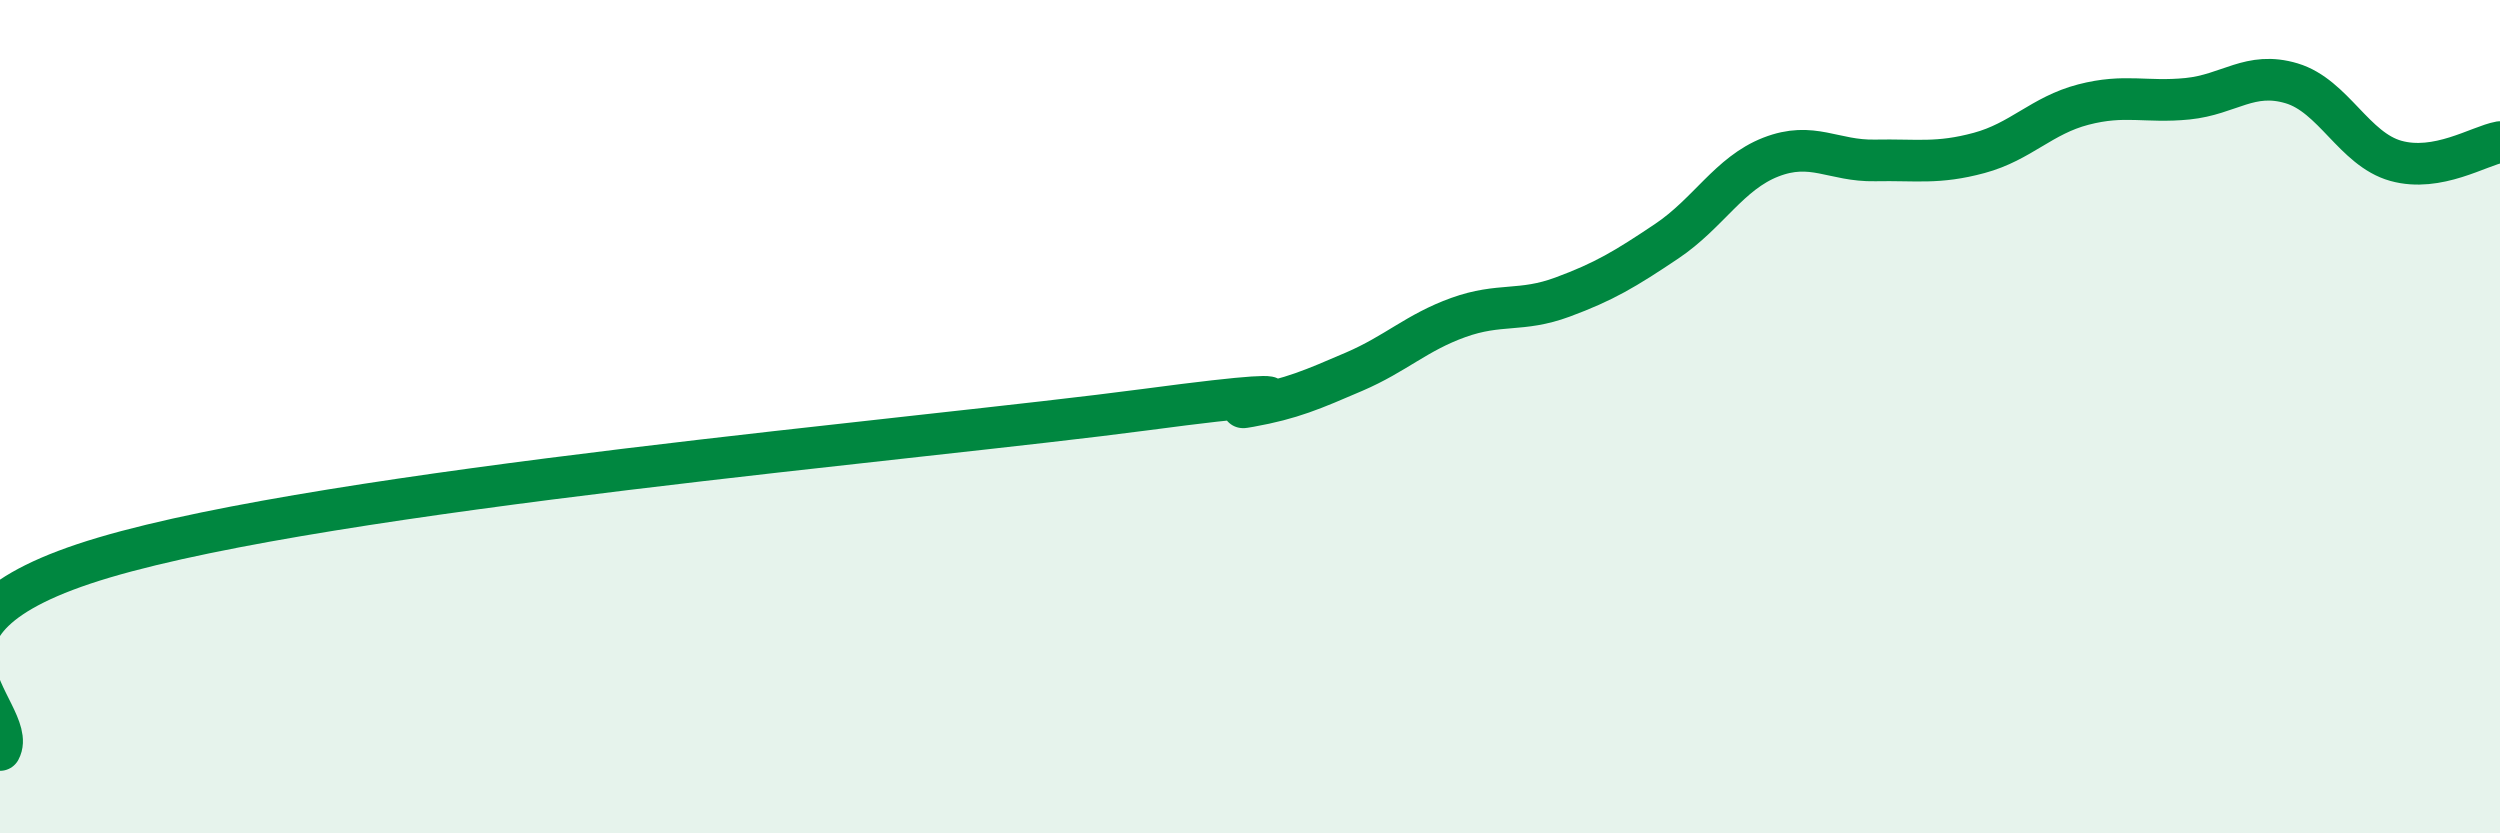
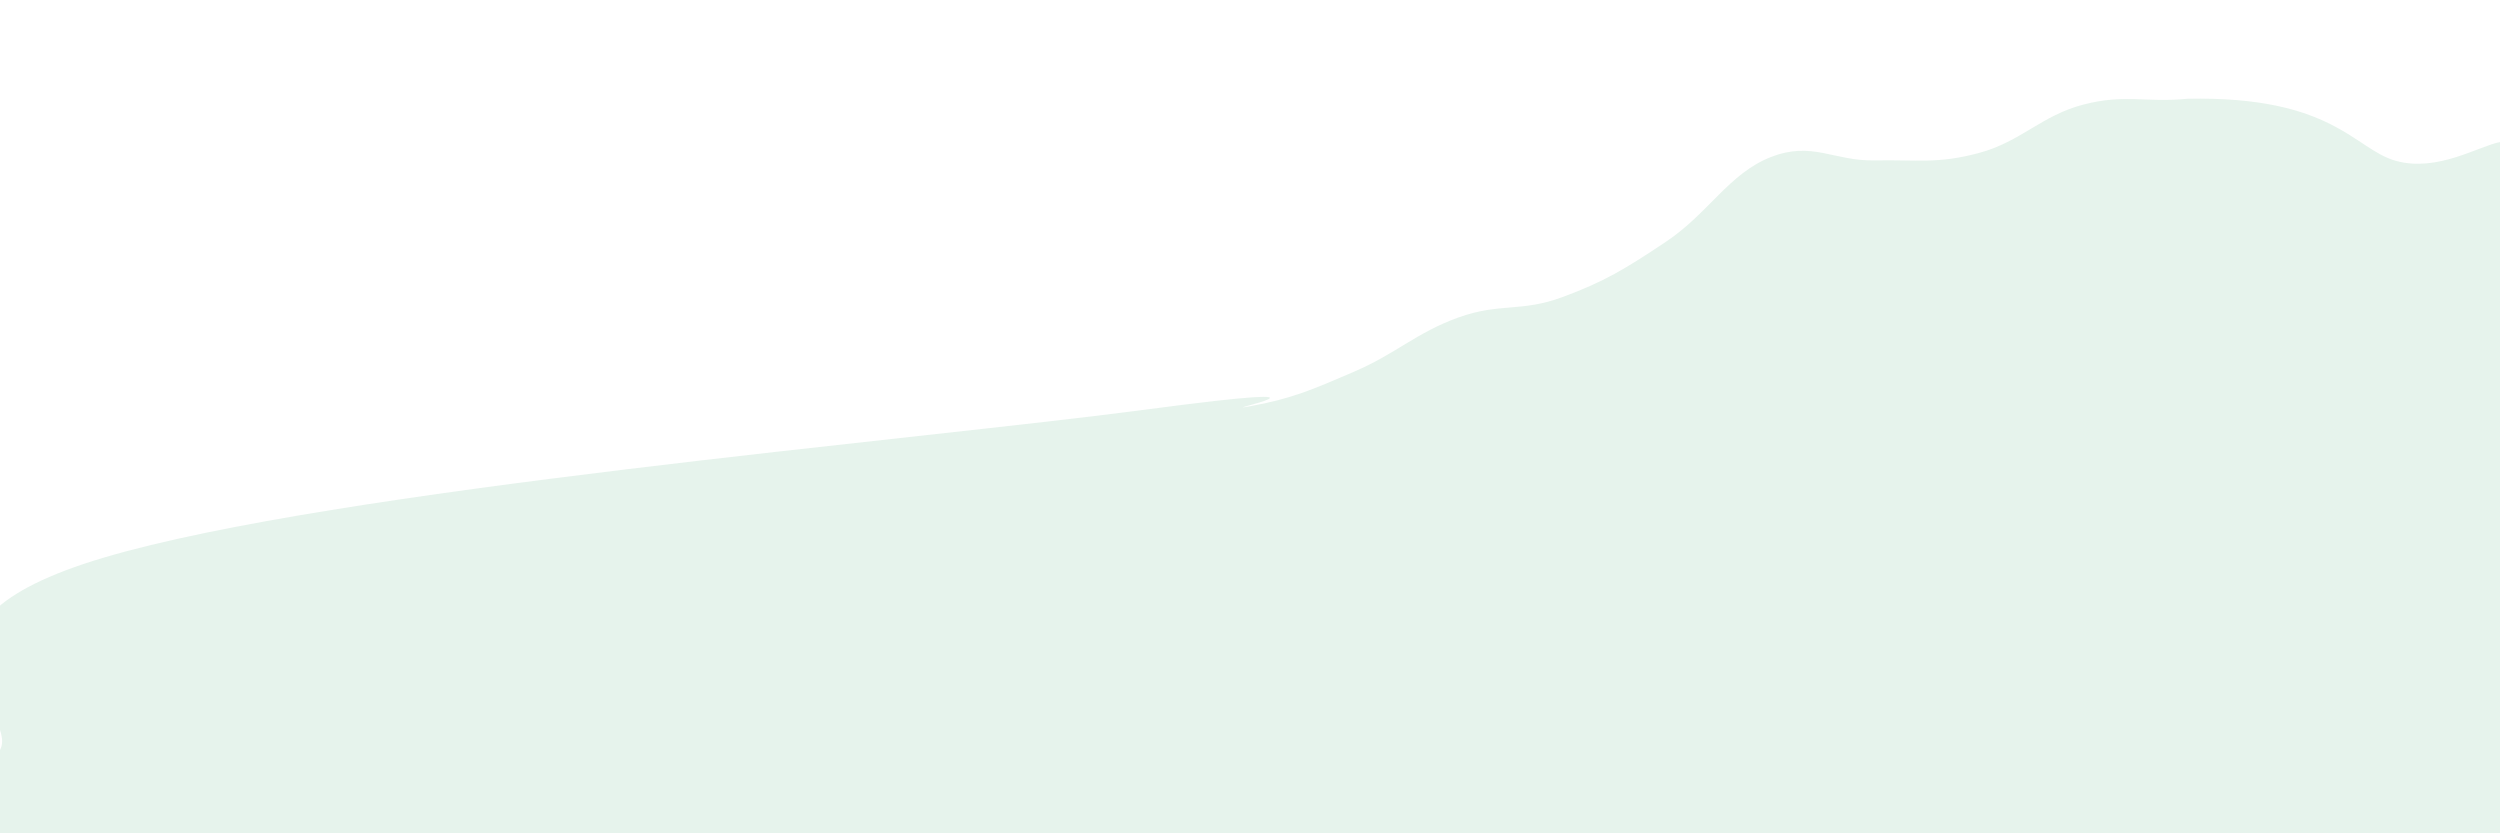
<svg xmlns="http://www.w3.org/2000/svg" width="60" height="20" viewBox="0 0 60 20">
-   <path d="M 0,18 C 0.5,17.08 -3,15.01 2.5,13.38 C 8,11.75 22,10.56 27.5,9.83 C 33,9.1 29,9.93 30,9.75 C 31,9.57 31.5,9.35 32.5,8.92 C 33.5,8.49 34,7.98 35,7.62 C 36,7.26 36.5,7.5 37.5,7.13 C 38.5,6.76 39,6.46 40,5.79 C 41,5.12 41.5,4.16 42.5,3.77 C 43.5,3.38 44,3.87 45,3.85 C 46,3.83 46.5,3.94 47.5,3.67 C 48.5,3.4 49,2.77 50,2.51 C 51,2.25 51.5,2.47 52.5,2.37 C 53.5,2.27 54,1.7 55,2 C 56,2.3 56.5,3.58 57.5,3.86 C 58.5,4.14 59.5,3.5 60,3.41L60 20L0 20Z" fill="#008740" opacity="0.1" stroke-linecap="round" stroke-linejoin="round" />
-   <path d="M 0,18 C 0.5,17.08 -3,15.01 2.5,13.38 C 8,11.75 22,10.56 27.5,9.83 C 33,9.1 29,9.93 30,9.75 C 31,9.57 31.5,9.35 32.5,8.92 C 33.5,8.49 34,7.98 35,7.62 C 36,7.26 36.5,7.5 37.5,7.13 C 38.5,6.76 39,6.46 40,5.79 C 41,5.12 41.5,4.16 42.5,3.77 C 43.5,3.38 44,3.87 45,3.85 C 46,3.83 46.5,3.94 47.5,3.67 C 48.5,3.4 49,2.77 50,2.51 C 51,2.25 51.5,2.47 52.5,2.37 C 53.5,2.27 54,1.7 55,2 C 56,2.3 56.5,3.58 57.5,3.86 C 58.5,4.14 59.5,3.5 60,3.41" stroke="#008740" stroke-width="1" fill="none" stroke-linecap="round" stroke-linejoin="round" />
+   <path d="M 0,18 C 0.5,17.08 -3,15.01 2.5,13.38 C 8,11.75 22,10.56 27.5,9.83 C 33,9.1 29,9.93 30,9.75 C 31,9.57 31.5,9.35 32.5,8.92 C 33.5,8.49 34,7.98 35,7.62 C 36,7.26 36.5,7.5 37.5,7.13 C 38.5,6.76 39,6.46 40,5.79 C 41,5.12 41.5,4.16 42.5,3.77 C 43.5,3.38 44,3.87 45,3.85 C 46,3.83 46.5,3.94 47.5,3.67 C 48.5,3.4 49,2.77 50,2.51 C 51,2.25 51.5,2.47 52.5,2.37 C 56,2.3 56.5,3.58 57.5,3.86 C 58.5,4.14 59.5,3.5 60,3.41L60 20L0 20Z" fill="#008740" opacity="0.1" stroke-linecap="round" stroke-linejoin="round" />
</svg>